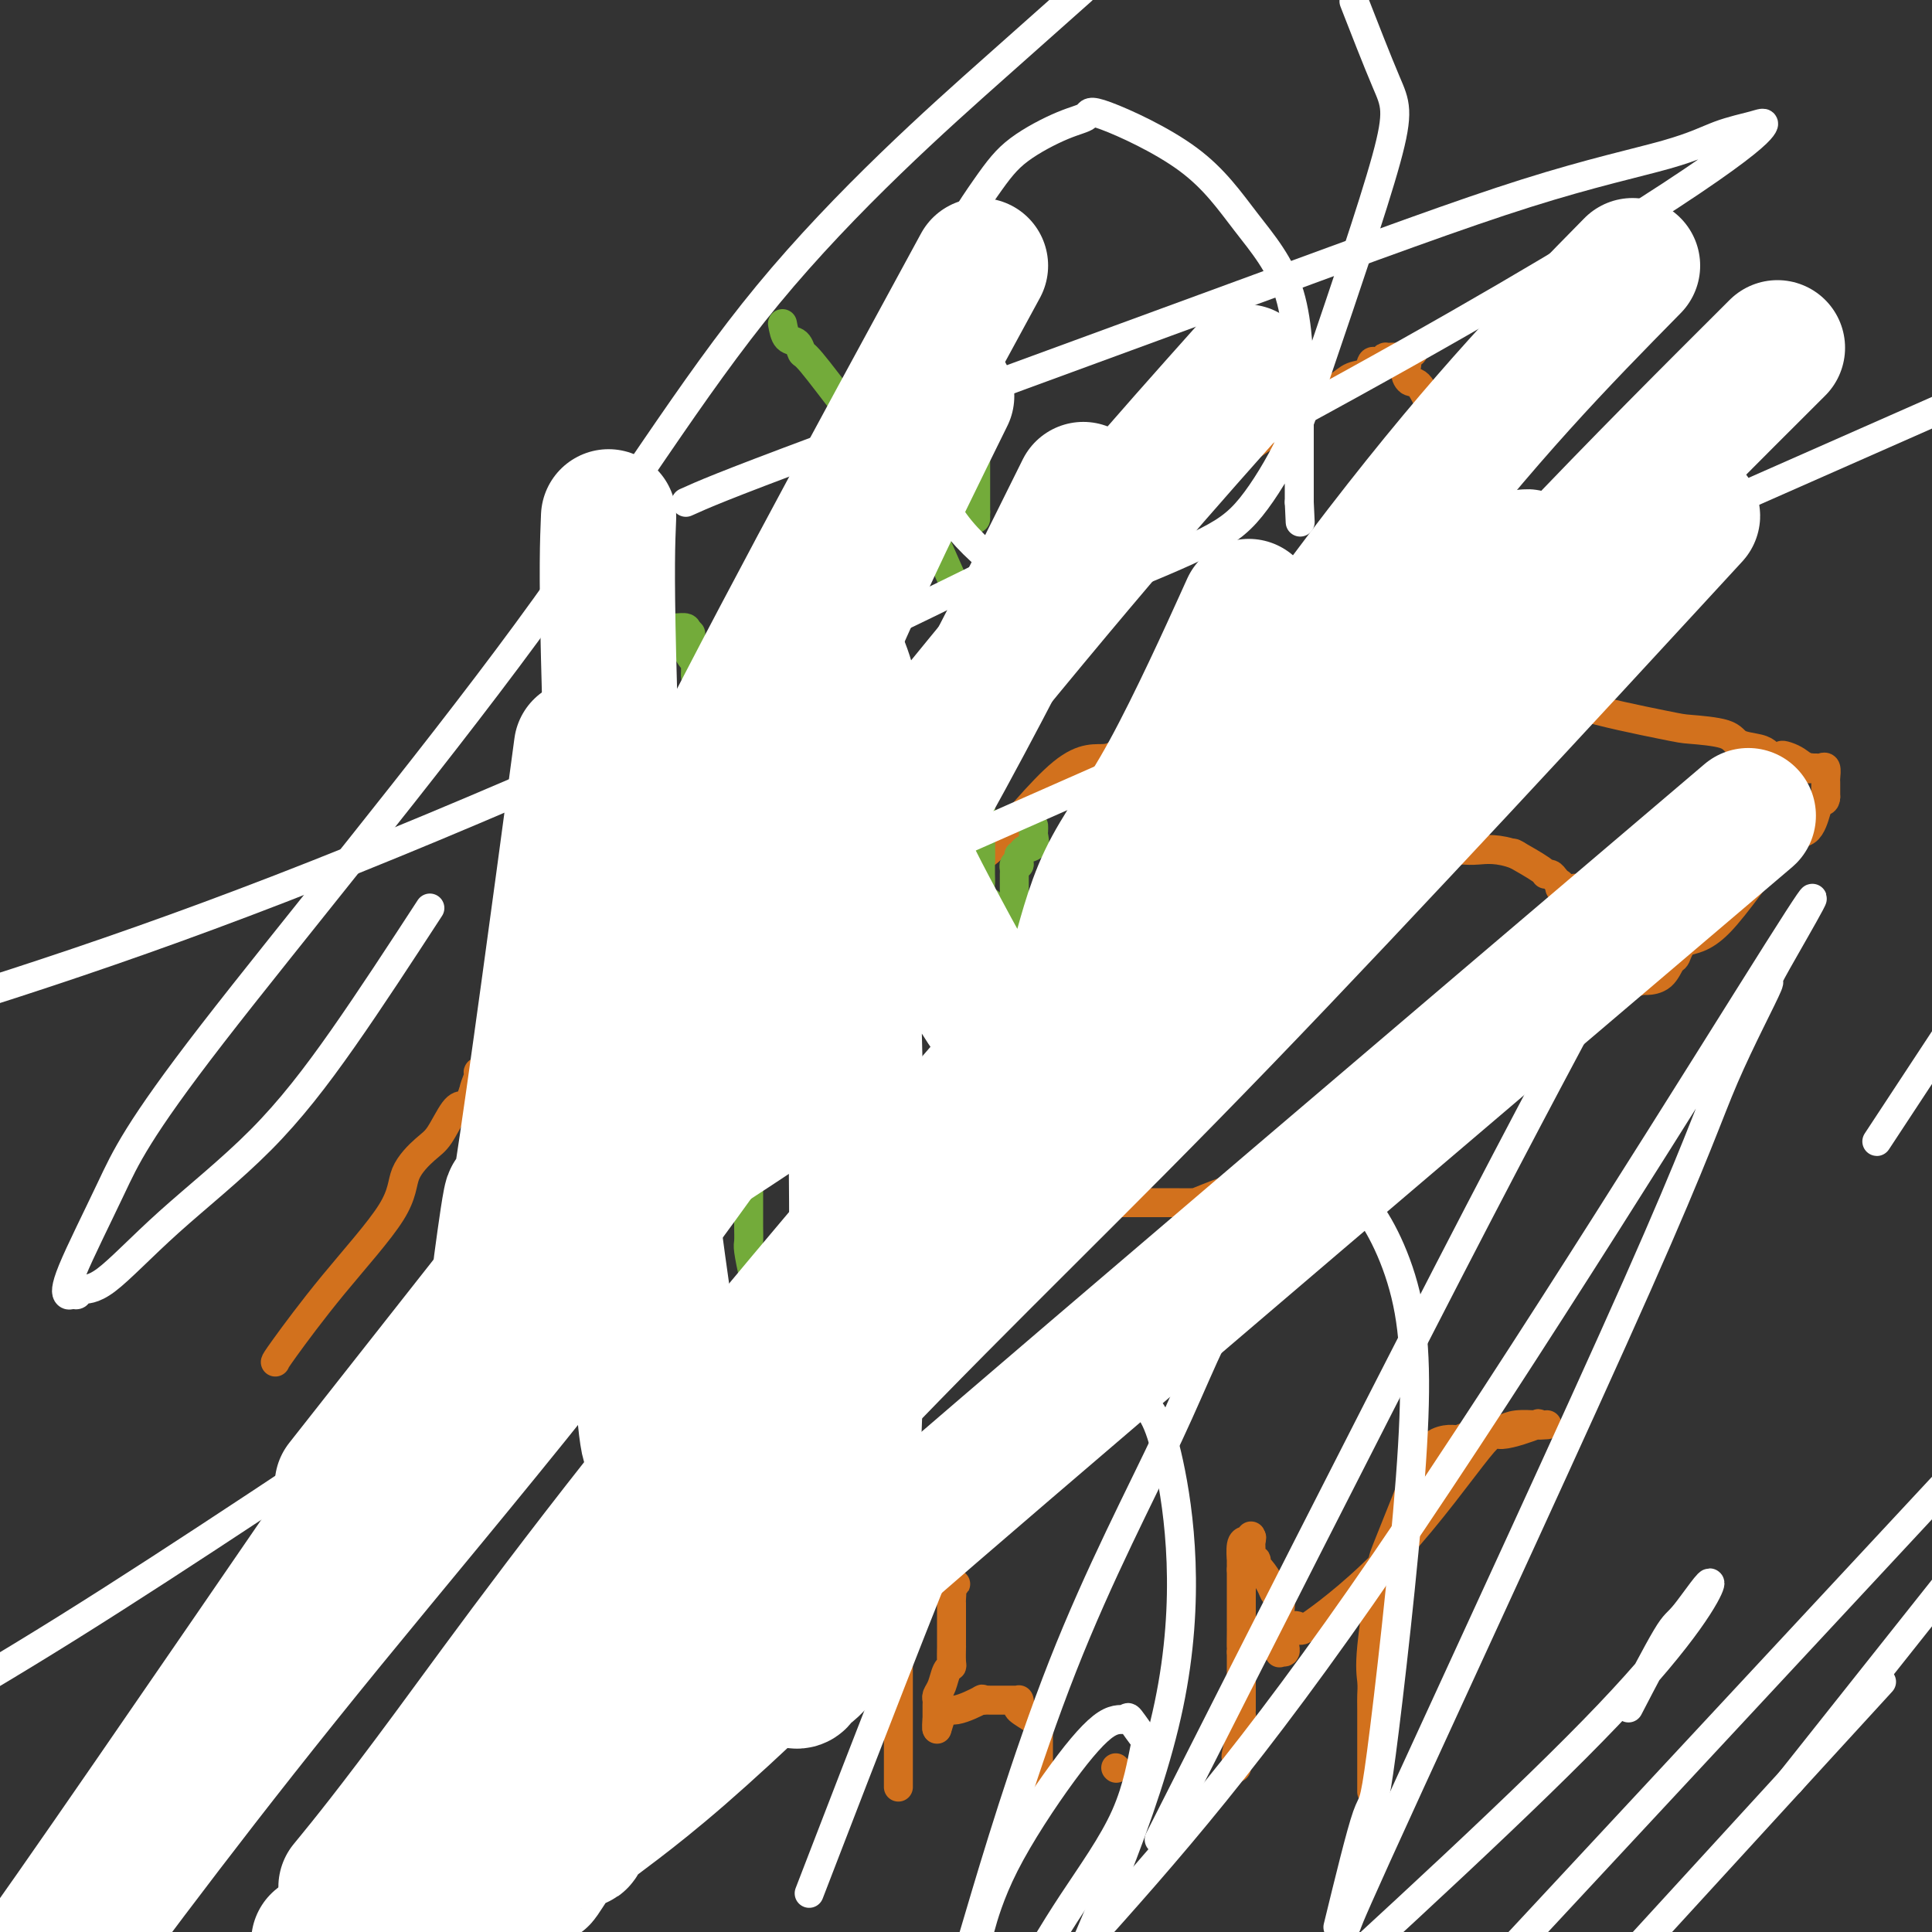
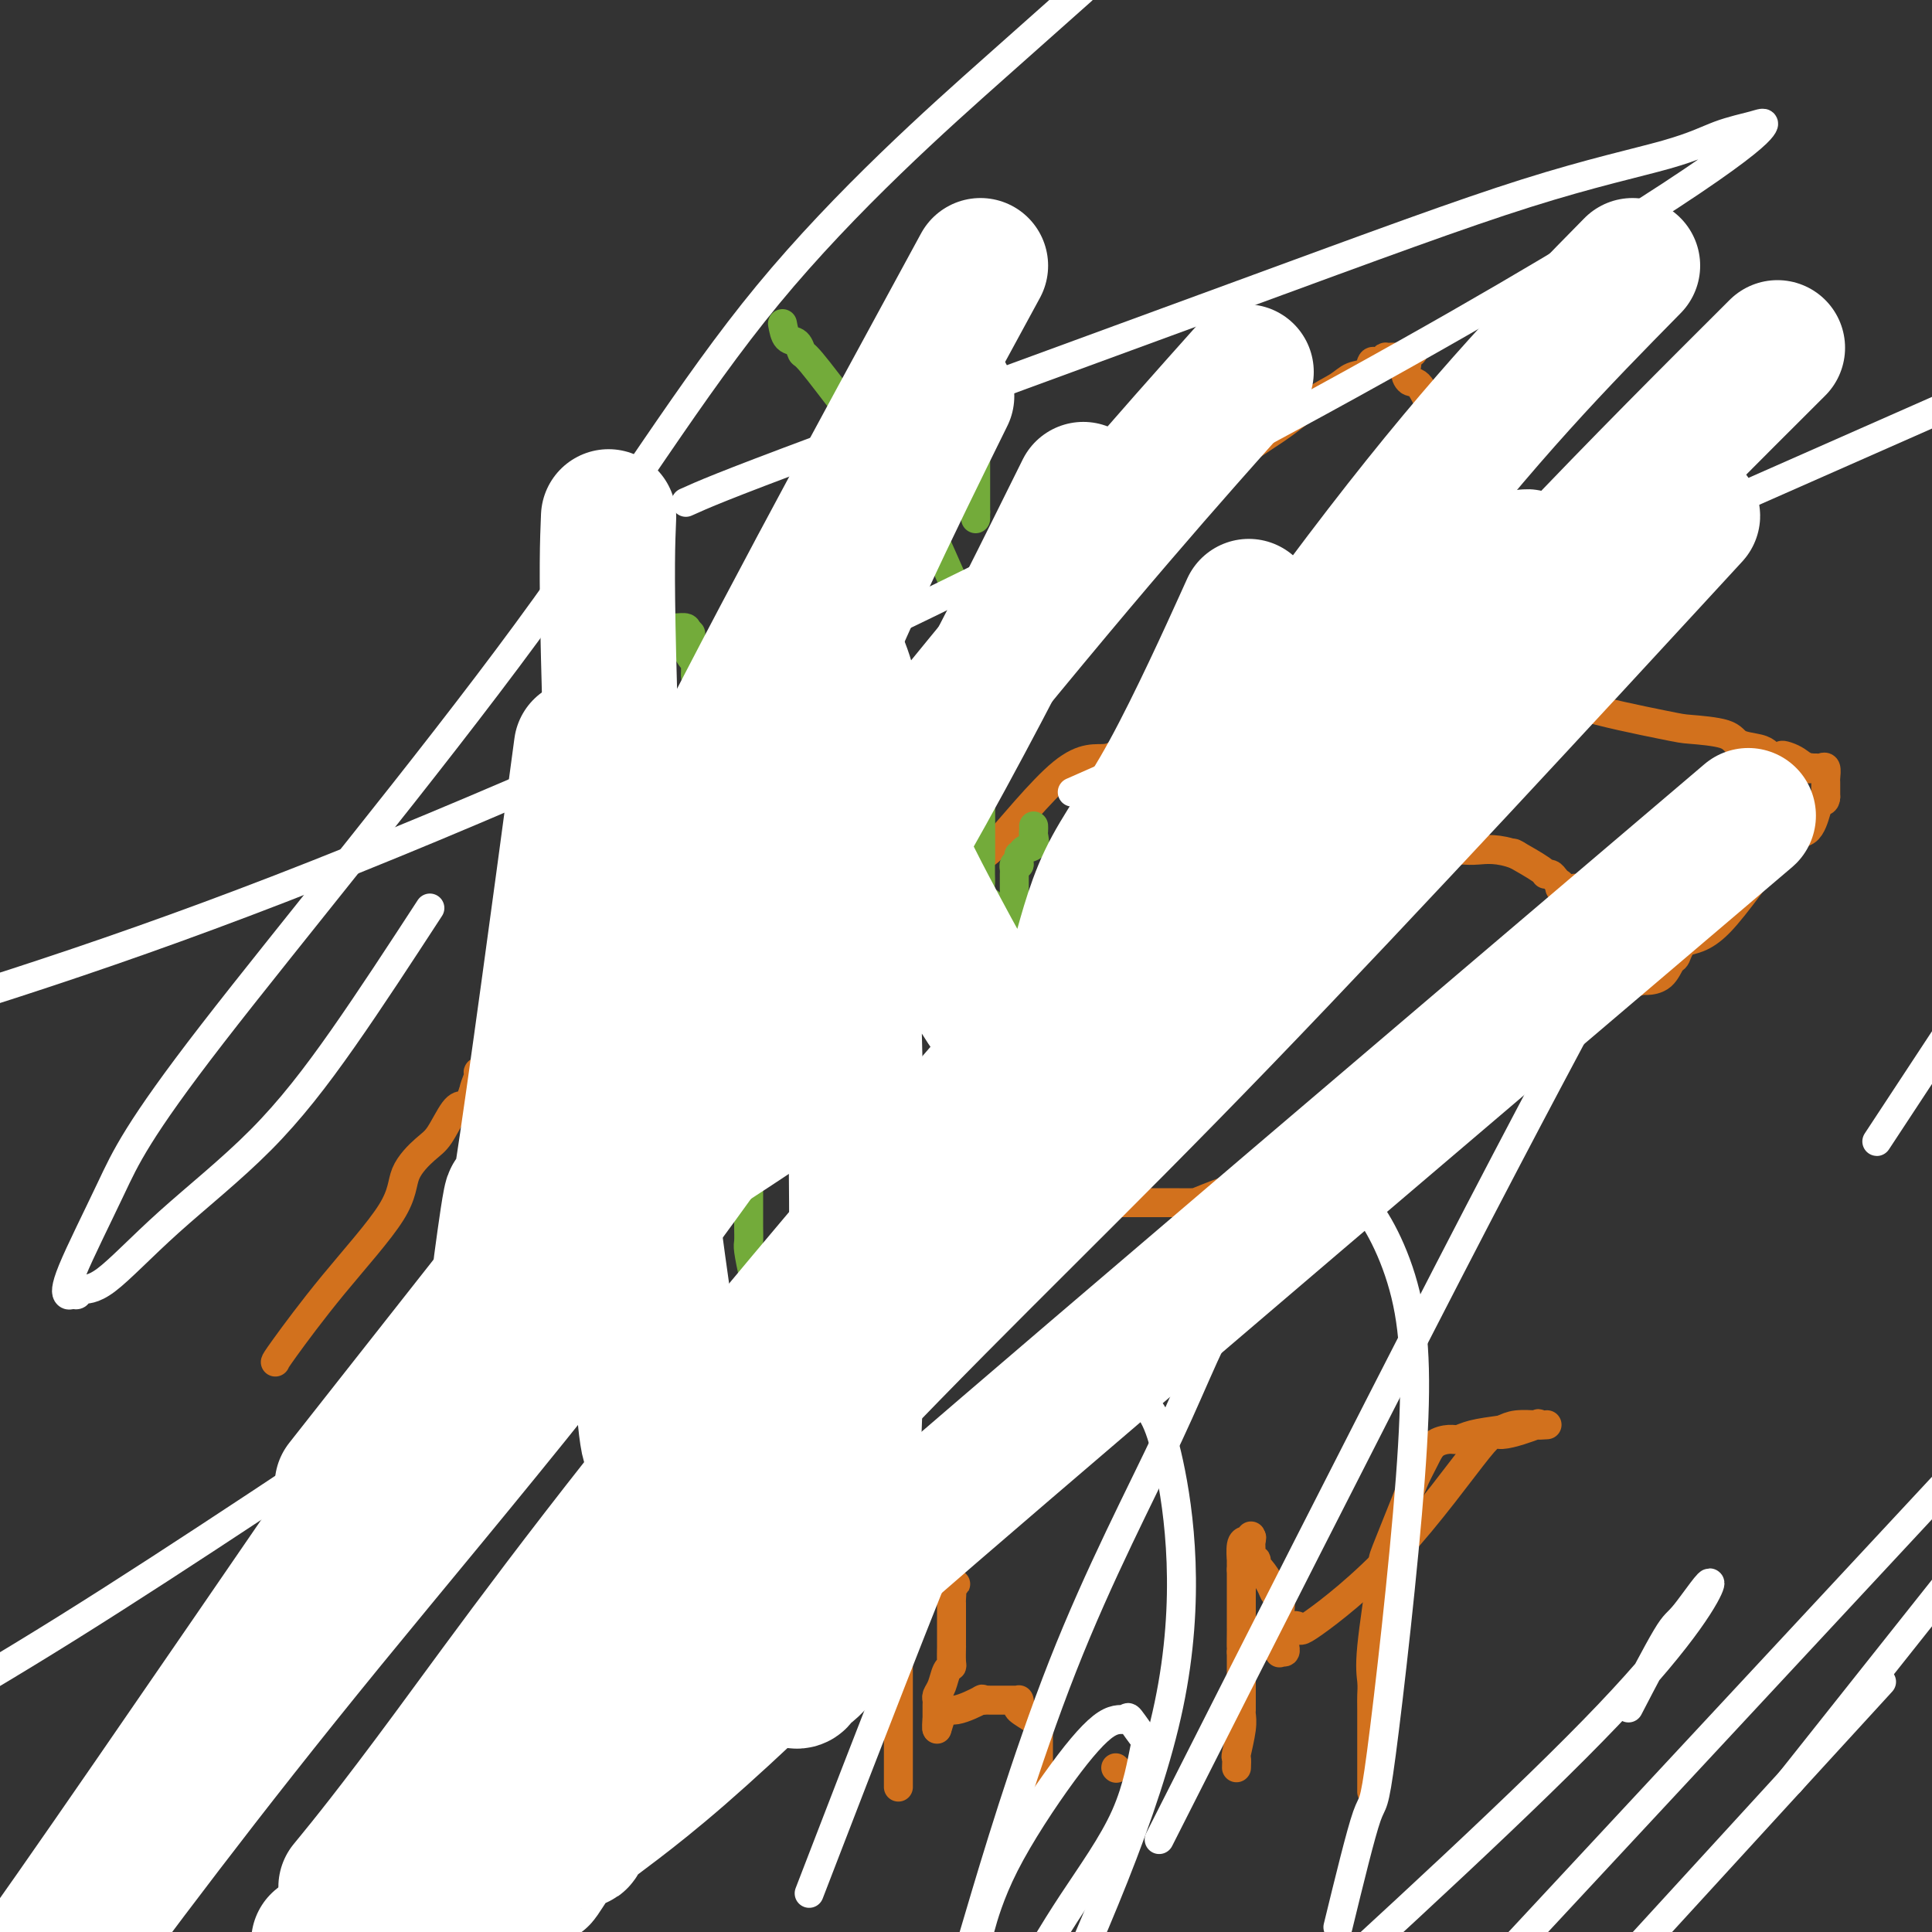
<svg xmlns="http://www.w3.org/2000/svg" viewBox="0 0 400 400" version="1.1">
  <rect x="0" y="0" width="400" height="400" fill="#333333" stroke="none" />
  <g fill="none" stroke="#D2711D" stroke-width="6" stroke-linecap="round" stroke-linejoin="round">
    <path d="M57,282c0.060,-0.196 0.120,-0.391 2,-3c1.880,-2.609 5.581,-7.630 10,-13c4.419,-5.370 9.558,-11.089 12,-15c2.442,-3.911 2.188,-6.015 3,-8c0.812,-1.985 2.690,-3.849 4,-5c1.310,-1.151 2.053,-1.587 3,-3c0.947,-1.413 2.099,-3.804 3,-5c0.901,-1.196 1.551,-1.197 2,-1c0.449,0.197 0.698,0.591 1,0c0.302,-0.591 0.658,-2.169 1,-3c0.342,-0.831 0.671,-0.916 1,-1" />
    <path d="M99,225c6.493,-8.714 1.725,-1.998 0,0c-1.725,1.998 -0.408,-0.721 0,-2c0.408,-1.279 -0.095,-1.119 0,-1c0.095,0.119 0.788,0.196 1,0c0.212,-0.196 -0.055,-0.666 0,-1c0.055,-0.334 0.433,-0.532 1,-1c0.567,-0.468 1.323,-1.208 2,-2c0.677,-0.792 1.276,-1.638 2,-2c0.724,-0.362 1.573,-0.242 3,-1c1.427,-0.758 3.433,-2.394 5,-3c1.567,-0.606 2.694,-0.183 5,-2c2.306,-1.817 5.790,-5.874 8,-8c2.210,-2.126 3.146,-2.320 4,-4c0.854,-1.680 1.627,-4.847 3,-7c1.373,-2.153 3.344,-3.294 4,-4c0.656,-0.706 -0.005,-0.977 2,-3c2.005,-2.023 6.677,-5.799 10,-8c3.323,-2.201 5.299,-2.827 8,-4c2.701,-1.173 6.127,-2.892 8,-4c1.873,-1.108 2.192,-1.606 3,-2c0.808,-0.394 2.106,-0.683 3,-1c0.894,-0.317 1.384,-0.662 2,-1c0.616,-0.338 1.358,-0.668 2,-1c0.642,-0.332 1.183,-0.666 2,-1c0.817,-0.334 1.908,-0.667 3,-1" />
-     <path d="M180,161c4.915,-2.730 1.702,-2.056 1,-2c-0.702,0.056 1.108,-0.507 2,-1c0.892,-0.493 0.867,-0.917 1,-1c0.133,-0.083 0.423,0.174 1,0c0.577,-0.174 1.441,-0.778 2,-1c0.559,-0.222 0.813,-0.063 2,-1c1.187,-0.937 3.309,-2.971 4,-4c0.691,-1.029 -0.047,-1.052 0,-1c0.047,0.052 0.881,0.178 1,0c0.119,-0.178 -0.477,-0.660 0,-1c0.477,-0.340 2.027,-0.537 3,-1c0.973,-0.463 1.367,-1.192 2,-2c0.633,-0.808 1.504,-1.695 2,-2c0.496,-0.305 0.618,-0.028 1,0c0.382,0.028 1.026,-0.194 1,0c-0.026,0.194 -0.720,0.805 0,0c0.720,-0.805 2.856,-3.027 4,-4c1.144,-0.973 1.298,-0.698 2,-1c0.702,-0.302 1.953,-1.180 4,-3c2.047,-1.820 4.892,-4.583 6,-6c1.108,-1.417 0.480,-1.488 1,-2c0.520,-0.512 2.187,-1.466 3,-2c0.813,-0.534 0.773,-0.649 1,-1c0.227,-0.351 0.721,-0.936 1,-1c0.279,-0.064 0.343,0.395 1,-1c0.657,-1.395 1.908,-4.645 4,-7c2.092,-2.355 5.026,-3.816 8,-6c2.974,-2.184 5.987,-5.092 9,-8" />
    <path d="M247,102c8.696,-7.881 13.437,-10.583 17,-13c3.563,-2.417 5.949,-4.550 8,-6c2.051,-1.450 3.768,-2.217 5,-3c1.232,-0.783 1.979,-1.583 3,-2c1.021,-0.417 2.316,-0.450 3,-1c0.684,-0.550 0.758,-1.615 1,-2c0.242,-0.385 0.651,-0.089 1,0c0.349,0.089 0.637,-0.029 1,0c0.363,0.029 0.802,0.207 1,0c0.198,-0.207 0.156,-0.798 0,-1c-0.156,-0.202 -0.427,-0.016 0,0c0.427,0.016 1.550,-0.138 2,0c0.450,0.138 0.225,0.569 0,1" />
    <path d="M289,75c6.660,-4.153 2.311,-1.037 1,0c-1.311,1.037 0.415,-0.005 1,0c0.585,0.005 0.030,1.058 0,2c-0.030,0.942 0.464,1.775 1,2c0.536,0.225 1.112,-0.157 2,1c0.888,1.157 2.087,3.854 3,6c0.913,2.146 1.541,3.741 2,5c0.459,1.259 0.750,2.183 1,3c0.250,0.817 0.459,1.528 1,3c0.541,1.472 1.415,3.704 2,5c0.585,1.296 0.881,1.656 1,2c0.119,0.344 0.059,0.672 0,1" />
    <path d="M304,105c2.321,5.293 0.623,3.525 0,3c-0.623,-0.525 -0.170,0.191 0,1c0.170,0.809 0.057,1.709 0,2c-0.057,0.291 -0.059,-0.029 0,0c0.059,0.029 0.180,0.406 0,1c-0.180,0.594 -0.662,1.406 -1,2c-0.338,0.594 -0.531,0.971 -1,1c-0.469,0.029 -1.215,-0.289 -2,0c-0.785,0.289 -1.611,1.186 -2,2c-0.389,0.814 -0.343,1.546 -1,2c-0.657,0.454 -2.017,0.629 -3,1c-0.983,0.371 -1.588,0.936 -2,1c-0.412,0.064 -0.629,-0.374 -1,0c-0.371,0.374 -0.894,1.560 -1,2c-0.106,0.440 0.205,0.135 -1,1c-1.205,0.865 -3.925,2.900 -6,4c-2.075,1.100 -3.505,1.264 -5,2c-1.495,0.736 -3.056,2.044 -4,3c-0.944,0.956 -1.270,1.559 -6,4c-4.730,2.441 -13.865,6.721 -23,11" />
    <path d="M245,148c-12.268,7.357 -13.937,8.750 -16,9c-2.063,0.250 -4.521,-0.641 -9,3c-4.479,3.641 -10.979,11.815 -14,15c-3.021,3.185 -2.564,1.382 -3,2c-0.436,0.618 -1.767,3.658 -3,6c-1.233,2.342 -2.369,3.988 -3,5c-0.631,1.012 -0.758,1.392 -1,2c-0.242,0.608 -0.597,1.444 -1,2c-0.403,0.556 -0.852,0.830 -1,1c-0.148,0.170 0.004,0.234 0,1c-0.004,0.766 -0.164,2.233 -1,3c-0.836,0.767 -2.348,0.835 -3,2c-0.652,1.165 -0.445,3.426 -1,4c-0.555,0.574 -1.873,-0.539 -3,1c-1.127,1.539 -2.065,5.731 -3,8c-0.935,2.269 -1.868,2.614 -3,3c-1.132,0.386 -2.464,0.811 -4,2c-1.536,1.189 -3.275,3.140 -5,4c-1.725,0.860 -3.434,0.627 -4,1c-0.566,0.373 0.011,1.352 -1,2c-1.011,0.648 -3.611,0.965 -5,1c-1.389,0.035 -1.568,-0.212 -2,0c-0.432,0.212 -1.116,0.881 -3,2c-1.884,1.119 -4.969,2.686 -7,4c-2.031,1.314 -3.009,2.375 -4,3c-0.991,0.625 -1.996,0.812 -3,1" />
    <path d="M142,235c-6.500,3.766 -3.749,3.181 -4,3c-0.251,-0.181 -3.505,0.041 -6,1c-2.495,0.959 -4.231,2.656 -6,4c-1.769,1.344 -3.572,2.334 -5,3c-1.428,0.666 -2.480,1.006 -3,1c-0.520,-0.006 -0.506,-0.359 -1,0c-0.494,0.359 -1.495,1.430 -2,2c-0.505,0.570 -0.513,0.639 -1,1c-0.487,0.361 -1.453,1.013 -2,2c-0.547,0.987 -0.674,2.308 -1,3c-0.326,0.692 -0.850,0.756 -1,1c-0.150,0.244 0.072,0.667 -1,2c-1.072,1.333 -3.440,3.576 -5,5c-1.560,1.424 -2.312,2.031 -3,3c-0.688,0.969 -1.310,2.301 -2,3c-0.690,0.699 -1.447,0.765 -2,1c-0.553,0.235 -0.903,0.640 -1,1c-0.097,0.360 0.060,0.674 0,1c-0.060,0.326 -0.336,0.665 -1,1c-0.664,0.335 -1.717,0.667 -2,1c-0.283,0.333 0.205,0.667 0,1c-0.205,0.333 -1.102,0.667 -2,1" />
    <path d="M91,276c-3.722,4.355 -1.025,1.741 0,1c1.025,-0.741 0.380,0.389 0,1c-0.380,0.611 -0.493,0.702 -1,1c-0.507,0.298 -1.406,0.801 -2,1c-0.594,0.199 -0.881,0.092 -1,0c-0.119,-0.092 -0.071,-0.168 0,0c0.071,0.168 0.163,0.581 0,1c-0.163,0.419 -0.582,0.844 -1,1c-0.418,0.156 -0.834,0.045 -1,0c-0.166,-0.045 -0.083,-0.022 0,0" />
    <path d="M278,133c0.094,-0.013 0.188,-0.025 1,0c0.812,0.025 2.341,0.089 3,0c0.659,-0.089 0.448,-0.331 3,0c2.552,0.331 7.867,1.235 11,2c3.133,0.765 4.083,1.392 5,2c0.917,0.608 1.802,1.196 5,2c3.198,0.804 8.709,1.825 12,3c3.291,1.175 4.360,2.504 9,4c4.640,1.496 12.850,3.160 17,4c4.150,0.840 4.239,0.855 6,1c1.761,0.145 5.193,0.420 7,1c1.807,0.580 1.990,1.465 3,2c1.010,0.535 2.849,0.721 4,1c1.151,0.279 1.615,0.651 2,1c0.385,0.349 0.693,0.674 1,1" />
    <path d="M367,157c11.647,3.436 5.264,1.026 3,0c-2.264,-1.026 -0.407,-0.667 1,0c1.407,0.667 2.366,1.643 3,2c0.634,0.357 0.944,0.094 1,0c0.056,-0.094 -0.143,-0.018 0,0c0.143,0.018 0.627,-0.020 1,0c0.373,0.020 0.636,0.099 1,0c0.364,-0.099 0.830,-0.377 1,0c0.170,0.377 0.046,1.411 0,2c-0.046,0.589 -0.012,0.735 0,1c0.012,0.265 0.003,0.648 0,1c-0.003,0.352 -0.001,0.672 0,1c0.001,0.328 0.000,0.664 0,1" />
    <path d="M378,165c-0.029,1.097 -0.603,0.841 -1,1c-0.397,0.159 -0.617,0.733 -1,2c-0.383,1.267 -0.929,3.226 -2,4c-1.071,0.774 -2.668,0.362 -6,4c-3.332,3.638 -8.400,11.325 -12,15c-3.600,3.675 -5.732,3.339 -7,4c-1.268,0.661 -1.673,2.320 -2,3c-0.327,0.680 -0.575,0.380 -1,1c-0.425,0.620 -1.028,2.161 -2,3c-0.972,0.839 -2.312,0.978 -3,1c-0.688,0.022 -0.724,-0.071 -1,0c-0.276,0.071 -0.793,0.306 -1,0c-0.207,-0.306 -0.103,-1.153 0,-2" />
    <path d="M339,201c-0.953,-0.339 -0.835,-0.688 -1,-1c-0.165,-0.312 -0.612,-0.587 -1,-1c-0.388,-0.413 -0.716,-0.963 -1,-2c-0.284,-1.037 -0.524,-2.562 -1,-3c-0.476,-0.438 -1.189,0.209 -2,0c-0.811,-0.209 -1.719,-1.276 -2,-2c-0.281,-0.724 0.065,-1.107 0,-2c-0.065,-0.893 -0.541,-2.296 -1,-3c-0.459,-0.704 -0.900,-0.710 -1,-1c-0.100,-0.290 0.142,-0.862 0,-1c-0.142,-0.138 -0.669,0.160 -1,0c-0.331,-0.160 -0.467,-0.779 -1,-1c-0.533,-0.221 -1.462,-0.044 -2,0c-0.538,0.044 -0.683,-0.043 -1,0c-0.317,0.043 -0.806,0.218 -1,0c-0.194,-0.218 -0.095,-0.829 0,-1c0.095,-0.171 0.184,0.097 0,0c-0.184,-0.097 -0.642,-0.559 -1,-1c-0.358,-0.441 -0.615,-0.861 -1,-1c-0.385,-0.139 -0.897,0.004 -1,0c-0.103,-0.004 0.203,-0.155 -1,-1c-1.203,-0.845 -3.915,-2.384 -5,-3c-1.085,-0.616 -0.542,-0.308 0,0" />
    <path d="M314,177c-3.832,-1.464 -6.414,-1.124 -8,-1c-1.586,0.124 -2.178,0.032 -3,0c-0.822,-0.032 -1.873,-0.006 -3,0c-1.127,0.006 -2.330,-0.009 -3,0c-0.670,0.009 -0.806,0.042 -1,0c-0.194,-0.042 -0.447,-0.159 -1,0c-0.553,0.159 -1.405,0.596 -3,0c-1.595,-0.596 -3.934,-2.223 -5,-3c-1.066,-0.777 -0.858,-0.703 -3,-2c-2.142,-1.297 -6.632,-3.963 -9,-6c-2.368,-2.037 -2.613,-3.444 -4,-5c-1.387,-1.556 -3.917,-3.262 -5,-4c-1.083,-0.738 -0.720,-0.509 -1,-1c-0.280,-0.491 -1.202,-1.701 -2,-2c-0.798,-0.299 -1.472,0.311 -2,0c-0.528,-0.311 -0.911,-1.545 -1,-2c-0.089,-0.455 0.118,-0.130 0,0c-0.118,0.130 -0.559,0.065 -1,0" />
    <path d="M259,151c-5.283,-3.803 -1.990,-0.809 -1,0c0.990,0.809 -0.322,-0.567 -1,-1c-0.678,-0.433 -0.721,0.076 -1,0c-0.279,-0.076 -0.794,-0.736 -1,-1c-0.206,-0.264 -0.103,-0.132 0,0" />
  </g>
  <g fill="none" stroke="#73AB3A" stroke-width="6" stroke-linecap="round" stroke-linejoin="round">
    <path d="M131,184c0.122,-0.862 0.244,-1.723 0,-3c-0.244,-1.277 -0.854,-2.968 -1,-4c-0.146,-1.032 0.171,-1.404 0,-2c-0.171,-0.596 -0.829,-1.418 -1,-2c-0.171,-0.582 0.146,-0.926 0,-1c-0.146,-0.074 -0.756,0.122 -1,0c-0.244,-0.122 -0.122,-0.561 0,-1" />
    <path d="M128,171c-0.628,-2.361 -0.698,-1.764 -1,-2c-0.302,-0.236 -0.837,-1.307 -1,-2c-0.163,-0.693 0.045,-1.009 0,-1c-0.045,0.009 -0.342,0.343 -1,0c-0.658,-0.343 -1.678,-1.363 -2,-2c-0.322,-0.637 0.054,-0.890 0,-1c-0.054,-0.110 -0.536,-0.078 -1,0c-0.464,0.078 -0.909,0.200 -1,0c-0.091,-0.200 0.172,-0.722 0,-1c-0.172,-0.278 -0.778,-0.313 -1,-1c-0.222,-0.687 -0.059,-2.027 0,-3c0.059,-0.973 0.016,-1.579 0,-2c-0.016,-0.421 -0.004,-0.658 0,-1c0.004,-0.342 0.001,-0.788 0,-1c-0.001,-0.212 -0.000,-0.190 0,-1c0.000,-0.810 0.000,-2.454 0,-3c-0.000,-0.546 -0.000,0.005 0,0c0.000,-0.005 0.000,-0.564 0,-1c-0.000,-0.436 -0.000,-0.747 0,-1c0.000,-0.253 0.000,-0.449 0,-1c-0.000,-0.551 -0.000,-1.458 0,-2c0.000,-0.542 0.000,-0.719 0,-1c-0.000,-0.281 -0.000,-0.666 0,-1c0.000,-0.334 0.000,-0.615 0,-1c-0.000,-0.385 -0.000,-0.873 0,-1c0.000,-0.127 0.000,0.107 0,0c-0.000,-0.107 -0.000,-0.553 0,-1" />
    <path d="M120,140c-0.155,-3.586 -0.042,-1.552 0,-1c0.042,0.552 0.011,-0.377 0,-1c-0.011,-0.623 -0.004,-0.941 0,-1c0.004,-0.059 0.005,0.142 0,0c-0.005,-0.142 -0.016,-0.626 0,-1c0.016,-0.374 0.060,-0.636 0,-1c-0.060,-0.364 -0.222,-0.830 0,-1c0.222,-0.170 0.828,-0.046 1,0c0.172,0.046 -0.091,0.012 0,0c0.091,-0.012 0.535,-0.002 1,0c0.465,0.002 0.952,-0.003 1,0c0.048,0.003 -0.342,0.016 0,0c0.342,-0.016 1.418,-0.059 2,0c0.582,0.059 0.672,0.222 1,0c0.328,-0.222 0.896,-0.829 1,-1c0.104,-0.171 -0.256,0.094 0,0c0.256,-0.094 1.128,-0.547 2,-1" />
    <path d="M129,132c1.871,-0.552 2.049,-0.933 2,-1c-0.049,-0.067 -0.326,0.178 0,0c0.326,-0.178 1.254,-0.780 2,-1c0.746,-0.220 1.310,-0.059 2,0c0.690,0.059 1.507,0.016 2,0c0.493,-0.016 0.661,-0.005 1,0c0.339,0.005 0.848,0.004 1,0c0.152,-0.004 -0.052,-0.011 0,0c0.052,0.011 0.360,0.042 1,0c0.640,-0.042 1.611,-0.155 2,0c0.389,0.155 0.194,0.577 0,1" />
    <path d="M142,131c2.008,0.020 0.528,0.570 0,1c-0.528,0.430 -0.103,0.740 0,1c0.103,0.260 -0.116,0.469 0,1c0.116,0.531 0.567,1.384 1,2c0.433,0.616 0.849,0.994 1,1c0.151,0.006 0.036,-0.360 0,0c-0.036,0.360 0.008,1.447 0,2c-0.008,0.553 -0.066,0.572 0,1c0.066,0.428 0.256,1.267 0,2c-0.256,0.733 -0.958,1.362 -1,2c-0.042,0.638 0.577,1.287 0,2c-0.577,0.713 -2.351,1.490 -3,2c-0.649,0.510 -0.174,0.752 0,1c0.174,0.248 0.047,0.500 0,1c-0.047,0.500 -0.012,1.247 0,2c0.012,0.753 0.003,1.511 0,2c-0.003,0.489 -0.001,0.709 0,1c0.001,0.291 0.000,0.653 0,1c-0.000,0.347 -0.000,0.681 0,1c0.000,0.319 0.000,0.624 0,1c-0.000,0.376 -0.000,0.822 0,1c0.000,0.178 0.000,0.089 0,0" />
    <path d="M140,159c-0.618,3.119 -0.162,1.416 0,1c0.162,-0.416 0.031,0.456 0,1c-0.031,0.544 0.038,0.759 0,1c-0.038,0.241 -0.182,0.508 0,1c0.182,0.492 0.690,1.210 1,2c0.310,0.790 0.423,1.651 1,3c0.577,1.349 1.620,3.187 2,4c0.380,0.813 0.099,0.603 0,1c-0.099,0.397 -0.016,1.402 0,2c0.016,0.598 -0.033,0.790 0,1c0.033,0.210 0.150,0.437 0,1c-0.150,0.563 -0.565,1.460 -1,2c-0.435,0.540 -0.890,0.722 -1,1c-0.110,0.278 0.124,0.652 0,1c-0.124,0.348 -0.607,0.671 -1,1c-0.393,0.329 -0.697,0.665 -1,1" />
    <path d="M140,183c-0.500,1.702 0.250,0.458 0,0c-0.250,-0.458 -1.500,-0.131 -2,0c-0.500,0.131 -0.250,0.065 0,0" />
    <path d="M203,141c0.583,-1.417 1.167,-2.833 -1,-9c-2.167,-6.167 -7.083,-17.083 -12,-28" />
    <path d="M190,104c-3.103,-7.442 -4.362,-7.547 -6,-9c-1.638,-1.453 -3.656,-4.253 -5,-6c-1.344,-1.747 -2.013,-2.442 -4,-5c-1.987,-2.558 -5.292,-6.981 -7,-9c-1.708,-2.019 -1.819,-1.634 -2,-2c-0.181,-0.366 -0.433,-1.483 -1,-2c-0.567,-0.517 -1.448,-0.433 -2,-1c-0.552,-0.567 -0.776,-1.783 -1,-3" />
    <path d="M191,71c-0.211,-0.063 -0.422,-0.125 0,0c0.422,0.125 1.476,0.438 2,1c0.524,0.562 0.518,1.375 1,2c0.482,0.625 1.452,1.064 2,1c0.548,-0.064 0.673,-0.631 1,0c0.327,0.631 0.856,2.459 1,3c0.144,0.541 -0.098,-0.206 0,0c0.098,0.206 0.534,1.365 1,2c0.466,0.635 0.962,0.745 1,1c0.038,0.255 -0.382,0.656 0,1c0.382,0.344 1.566,0.630 2,1c0.434,0.370 0.116,0.824 0,1c-0.116,0.176 -0.031,0.074 0,0c0.031,-0.074 0.008,-0.121 0,0c-0.008,0.121 -0.002,0.410 0,1c0.002,0.590 0.001,1.482 0,2c-0.001,0.518 -0.000,0.664 0,1c0.000,0.336 0.000,0.864 0,1c-0.000,0.136 -0.000,-0.118 0,0c0.000,0.118 0.000,0.610 0,1c-0.000,0.390 -0.000,0.679 0,1c0.000,0.321 0.000,0.674 0,1c-0.000,0.326 -0.000,0.626 0,1c0.000,0.374 0.000,0.821 0,1c-0.000,0.179 -0.000,0.089 0,0" />
    <path d="M202,94c0.000,1.872 0.000,1.051 0,1c-0.000,-0.051 0.000,0.669 0,1c0.000,0.331 0.000,0.273 0,1c-0.000,0.727 0.000,2.240 0,3c-0.000,0.760 -0.000,0.767 0,1c0.000,0.233 0.000,0.691 0,1c0.000,0.309 0.000,0.468 0,1c0.000,0.532 0.000,1.438 0,2c0.000,0.562 0.000,0.781 0,1" />
    <path d="M202,106c0.000,2.089 0.000,1.311 0,1c-0.000,-0.311 0.000,-0.156 0,0" />
    <path d="M139,235c0.197,0.114 0.393,0.229 0,1c-0.393,0.771 -1.377,2.199 -2,3c-0.623,0.801 -0.885,0.975 -1,1c-0.115,0.025 -0.083,-0.098 0,0c0.083,0.098 0.218,0.418 0,1c-0.218,0.582 -0.790,1.426 -1,2c-0.210,0.574 -0.060,0.878 0,1c0.060,0.122 0.030,0.061 0,0" />
    <path d="M135,244c-0.619,1.570 -0.166,0.996 0,1c0.166,0.004 0.044,0.586 0,1c-0.044,0.414 -0.012,0.661 0,1c0.012,0.339 0.003,0.769 0,1c-0.003,0.231 -0.001,0.264 0,1c0.001,0.736 0.001,2.174 0,3c-0.001,0.826 -0.001,1.039 0,1c0.001,-0.039 0.004,-0.332 0,0c-0.004,0.332 -0.016,1.287 0,2c0.016,0.713 0.060,1.182 0,2c-0.060,0.818 -0.222,1.983 0,3c0.222,1.017 0.830,1.885 1,2c0.170,0.115 -0.098,-0.522 0,0c0.098,0.522 0.562,2.202 1,3c0.438,0.798 0.849,0.715 1,1c0.151,0.285 0.041,0.937 0,2c-0.041,1.063 -0.012,2.537 0,3c0.012,0.463 0.007,-0.083 0,0c-0.007,0.083 -0.017,0.796 0,1c0.017,0.204 0.060,-0.100 0,0c-0.060,0.100 -0.222,0.604 0,1c0.222,0.396 0.829,0.684 1,1c0.171,0.316 -0.094,0.662 0,1c0.094,0.338 0.547,0.669 1,1" />
    <path d="M140,276c0.665,4.885 -0.171,1.098 0,0c0.171,-1.098 1.351,0.494 2,1c0.649,0.506 0.768,-0.075 1,0c0.232,0.075 0.578,0.805 1,1c0.422,0.195 0.921,-0.144 1,0c0.079,0.144 -0.263,0.771 0,1c0.263,0.229 1.129,0.061 2,0c0.871,-0.061 1.746,-0.016 2,0c0.254,0.016 -0.115,0.004 0,0c0.115,-0.004 0.713,-0.001 1,0c0.287,0.001 0.263,0.000 1,0c0.737,-0.000 2.235,-0.000 3,0c0.765,0.000 0.796,0.000 1,0c0.204,-0.000 0.579,-0.000 1,0c0.421,0.000 0.886,0.000 1,0c0.114,-0.000 -0.123,-0.000 0,0c0.123,0.000 0.607,0.000 1,0c0.393,-0.000 0.697,-0.000 1,0" />
    <path d="M159,279c2.987,0.528 0.954,0.348 0,-1c-0.954,-1.348 -0.830,-3.865 -1,-6c-0.170,-2.135 -0.634,-3.887 -1,-5c-0.366,-1.113 -0.634,-1.587 -1,-3c-0.366,-1.413 -0.830,-3.766 -1,-5c-0.170,-1.234 -0.046,-1.350 0,-2c0.046,-0.650 0.012,-1.835 0,-3c-0.012,-1.165 -0.003,-2.312 0,-3c0.003,-0.688 0.001,-0.918 0,-2c-0.001,-1.082 -0.000,-3.014 0,-4c0.000,-0.986 0.000,-1.024 0,-1c-0.000,0.024 -0.000,0.109 0,0c0.000,-0.109 0.000,-0.414 0,-1c-0.000,-0.586 -0.000,-1.453 0,-2c0.000,-0.547 0.000,-0.773 0,-1" />
    <path d="M155,240c-0.632,-5.973 -0.211,-1.404 0,0c0.211,1.404 0.211,-0.356 0,-1c-0.211,-0.644 -0.634,-0.173 -1,0c-0.366,0.173 -0.677,0.046 -1,0c-0.323,-0.046 -0.660,-0.012 -1,0c-0.340,0.012 -0.682,0.003 -1,0c-0.318,-0.003 -0.610,-0.001 -1,0c-0.390,0.001 -0.878,0.000 -1,0c-0.122,-0.000 0.121,-0.000 0,0c-0.121,0.000 -0.607,0.000 -1,0c-0.393,-0.000 -0.693,-0.000 -1,0c-0.307,0.000 -0.621,0.000 -1,0c-0.379,-0.000 -0.823,-0.000 -1,0c-0.177,0.000 -0.089,0.000 0,0" />
    <path d="M203,178c0.000,-2.248 0.000,-4.495 0,-6c0.000,-1.505 0.000,-2.267 0,-4c0.000,-1.733 0.000,-4.437 0,-6c0.000,-1.563 -0.000,-1.986 0,-2c0.000,-0.014 0.000,0.381 0,1c-0.000,0.619 -0.000,1.463 0,2c0.000,0.537 0.000,0.769 0,1" />
    <path d="M203,164c-0.000,-2.104 -0.000,-0.365 0,1c0.000,1.365 0.000,2.355 0,3c-0.000,0.645 -0.000,0.945 0,1c0.000,0.055 0.000,-0.135 0,0c-0.000,0.135 -0.000,0.595 0,1c0.000,0.405 0.000,0.756 0,1c-0.000,0.244 -0.000,0.383 0,1c0.000,0.617 0.000,1.714 0,2c-0.000,0.286 -0.000,-0.237 0,0c0.000,0.237 0.000,1.234 0,2c-0.000,0.766 -0.001,1.302 0,2c0.001,0.698 0.004,1.558 0,2c-0.004,0.442 -0.013,0.465 0,1c0.013,0.535 0.049,1.582 0,2c-0.049,0.418 -0.182,0.206 0,1c0.182,0.794 0.680,2.594 1,3c0.320,0.406 0.462,-0.582 1,0c0.538,0.582 1.473,2.735 2,4c0.527,1.265 0.647,1.643 1,2c0.353,0.357 0.940,0.694 1,1c0.060,0.306 -0.405,0.582 0,1c0.405,0.418 1.681,0.977 2,2c0.319,1.023 -0.318,2.511 0,3c0.318,0.489 1.591,-0.019 2,0c0.409,0.019 -0.046,0.565 0,1c0.046,0.435 0.593,0.757 1,1c0.407,0.243 0.672,0.405 1,1c0.328,0.595 0.717,1.623 1,2c0.283,0.377 0.461,0.101 1,0c0.539,-0.101 1.440,-0.029 2,0c0.560,0.029 0.780,0.014 1,0" />
    <path d="M220,205c1.346,0.713 0.211,-0.005 0,0c-0.211,0.005 0.503,0.734 1,1c0.497,0.266 0.777,0.070 1,0c0.223,-0.070 0.390,-0.015 1,0c0.610,0.015 1.663,-0.010 2,0c0.337,0.010 -0.044,0.054 0,0c0.044,-0.054 0.512,-0.207 1,0c0.488,0.207 0.997,0.773 1,1c0.003,0.227 -0.498,0.113 -1,0" />
    <path d="M226,207c0.528,0.297 -1.153,0.039 -2,0c-0.847,-0.039 -0.860,0.140 -1,0c-0.140,-0.140 -0.406,-0.601 -1,-1c-0.594,-0.399 -1.517,-0.738 -2,-1c-0.483,-0.262 -0.525,-0.449 -1,-1c-0.475,-0.551 -1.383,-1.467 -2,-2c-0.617,-0.533 -0.942,-0.684 -1,-1c-0.058,-0.316 0.153,-0.796 0,-1c-0.153,-0.204 -0.668,-0.133 -1,0c-0.332,0.133 -0.480,0.326 -1,0c-0.520,-0.326 -1.411,-1.173 -2,-2c-0.589,-0.827 -0.876,-1.636 -1,-2c-0.124,-0.364 -0.086,-0.283 0,-1c0.086,-0.717 0.219,-2.234 0,-3c-0.219,-0.766 -0.791,-0.783 -1,-1c-0.209,-0.217 -0.056,-0.636 0,-1c0.056,-0.364 0.015,-0.675 0,-1c-0.015,-0.325 -0.004,-0.664 0,-1c0.004,-0.336 0.001,-0.668 0,-1c-0.001,-0.332 -0.000,-0.662 0,-1c0.000,-0.338 0.000,-0.682 0,-1c-0.000,-0.318 -0.000,-0.610 0,-1c0.000,-0.390 0.000,-0.878 0,-1c-0.000,-0.122 -0.001,0.121 0,0c0.001,-0.121 0.003,-0.607 0,-1c-0.003,-0.393 -0.011,-0.693 0,-1c0.011,-0.307 0.041,-0.621 0,-1c-0.041,-0.379 -0.155,-0.823 0,-1c0.155,-0.177 0.577,-0.089 1,0" />
    <path d="M211,179c-0.147,-3.196 -0.015,-1.686 0,-1c0.015,0.686 -0.087,0.549 0,0c0.087,-0.549 0.363,-1.510 1,-2c0.637,-0.490 1.635,-0.510 2,-1c0.365,-0.490 0.098,-1.451 0,-2c-0.098,-0.549 -0.026,-0.686 0,-1c0.026,-0.314 0.008,-0.804 0,-1c-0.008,-0.196 -0.004,-0.098 0,0" />
  </g>
  <g fill="none" stroke="#D2711D" stroke-width="6" stroke-linecap="round" stroke-linejoin="round">
    <path d="M186,370c0.000,-0.965 0.000,-1.930 0,-2c0.000,-0.070 0.000,0.754 0,-1c0.000,-1.754 0.000,-6.085 0,-8c0.000,-1.915 0.000,-1.415 0,-2c0.000,-0.585 0.000,-2.257 0,-3c0.000,-0.743 0.000,-0.557 0,-1c0.000,-0.443 0.000,-1.513 0,-2c0.000,-0.487 0.000,-0.390 0,-1c0.000,-0.610 0.000,-1.926 0,-3c0.000,-1.074 0.000,-1.906 0,-2c0.000,-0.094 0.000,0.549 0,0c0.000,-0.549 0.000,-2.292 0,-3c0.000,-0.708 0.000,-0.383 0,-1c-0.000,-0.617 -0.000,-2.176 0,-3c0.000,-0.824 0.000,-0.912 0,-1" />
    <path d="M186,337c0.000,-5.269 0.000,-1.941 0,-1c-0.000,0.941 -0.000,-0.503 0,-1c0.000,-0.497 0.000,-0.045 0,0c-0.000,0.045 -0.000,-0.317 0,-1c0.000,-0.683 0.000,-1.688 0,-2c-0.000,-0.312 -0.001,0.070 0,0c0.001,-0.070 0.003,-0.592 0,-1c-0.003,-0.408 -0.012,-0.702 0,-1c0.012,-0.298 0.044,-0.602 0,-1c-0.044,-0.398 -0.163,-0.891 0,-1c0.163,-0.109 0.607,0.167 1,0c0.393,-0.167 0.736,-0.777 1,-1c0.264,-0.223 0.448,-0.060 1,0c0.552,0.060 1.472,0.016 2,0c0.528,-0.016 0.663,-0.004 1,0c0.337,0.004 0.877,0.001 1,0c0.123,-0.001 -0.170,-0.001 0,0c0.170,0.001 0.802,0.003 1,0c0.198,-0.003 -0.040,-0.011 0,0c0.040,0.011 0.357,0.041 1,0c0.643,-0.041 1.612,-0.155 2,0c0.388,0.155 0.194,0.577 0,1" />
    <path d="M197,328c1.702,-0.032 0.456,-0.111 0,0c-0.456,0.111 -0.122,0.411 0,1c0.122,0.589 0.033,1.468 0,2c-0.033,0.532 -0.009,0.718 0,1c0.009,0.282 0.002,0.659 0,1c-0.002,0.341 -0.001,0.646 0,1c0.001,0.354 0.000,0.758 0,1c-0.000,0.242 -0.000,0.324 0,1c0.000,0.676 0.001,1.946 0,3c-0.001,1.054 -0.003,1.891 0,2c0.003,0.109 0.012,-0.511 0,0c-0.012,0.511 -0.046,2.154 0,3c0.046,0.846 0.170,0.895 0,1c-0.170,0.105 -0.634,0.266 -1,1c-0.366,0.734 -0.634,2.043 -1,3c-0.366,0.957 -0.830,1.563 -1,2c-0.170,0.437 -0.046,0.705 0,1c0.046,0.295 0.012,0.617 0,1c-0.012,0.383 -0.003,0.827 0,1c0.003,0.173 0.001,0.076 0,0c-0.001,-0.076 -0.000,-0.131 0,0c0.000,0.131 0.000,0.447 0,1c-0.000,0.553 -0.000,1.341 0,2c0.000,0.659 0.000,1.188 0,1c-0.000,-0.188 -0.000,-1.094 0,-2" />
    <path d="M194,356c-0.337,4.133 0.319,0.466 1,-1c0.681,-1.466 1.387,-0.733 3,-1c1.613,-0.267 4.134,-1.536 5,-2c0.866,-0.464 0.077,-0.124 0,0c-0.077,0.124 0.557,0.033 1,0c0.443,-0.033 0.696,-0.009 1,0c0.304,0.009 0.659,0.002 1,0c0.341,-0.002 0.670,-0.001 1,0c0.330,0.001 0.663,0.000 1,0c0.337,-0.000 0.679,-0.001 1,0c0.321,0.001 0.623,0.004 1,0c0.377,-0.004 0.830,-0.013 1,0c0.170,0.013 0.056,0.049 0,0c-0.056,-0.049 -0.053,-0.182 0,0c0.053,0.182 0.158,0.678 0,1c-0.158,0.322 -0.578,0.469 0,1c0.578,0.531 2.155,1.446 3,2c0.845,0.554 0.958,0.746 1,1c0.042,0.254 0.011,0.568 0,1c-0.011,0.432 -0.003,0.980 0,2c0.003,1.020 0.001,2.510 0,3c-0.001,0.490 -0.000,-0.022 0,0c0.000,0.022 0.000,0.578 0,1c-0.000,0.422 -0.000,0.711 0,1" />
    <path d="M215,365c0.152,1.466 0.033,0.630 0,1c-0.033,0.370 0.019,1.944 0,3c-0.019,1.056 -0.110,1.592 0,2c0.110,0.408 0.422,0.687 0,1c-0.422,0.313 -1.577,0.658 -2,1c-0.423,0.342 -0.113,0.679 0,1c0.113,0.321 0.031,0.625 0,1c-0.031,0.375 -0.009,0.821 0,1c0.009,0.179 0.004,0.089 0,0" />
    <path d="M231,366c0.000,0.000 0.100,0.100 0.1,0.1" />
    <path d="M256,366c0.030,-0.861 0.061,-1.721 0,-2c-0.061,-0.279 -0.212,0.025 0,-1c0.212,-1.025 0.789,-3.377 1,-5c0.211,-1.623 0.057,-2.515 0,-3c-0.057,-0.485 -0.015,-0.563 0,-1c0.015,-0.437 0.004,-1.233 0,-2c-0.004,-0.767 -0.001,-1.505 0,-2c0.001,-0.495 0.000,-0.749 0,-1c-0.000,-0.251 -0.000,-0.501 0,-1c0.000,-0.499 0.000,-1.247 0,-2c-0.000,-0.753 -0.000,-1.510 0,-2c0.000,-0.490 0.000,-0.711 0,-1c-0.000,-0.289 -0.000,-0.644 0,-1" />
    <path d="M257,342c0.155,-3.770 0.041,-1.197 0,-1c-0.041,0.197 -0.011,-1.984 0,-3c0.011,-1.016 0.003,-0.867 0,-1c-0.003,-0.133 -0.001,-0.547 0,-1c0.001,-0.453 0.000,-0.944 0,-1c-0.000,-0.056 -0.000,0.322 0,0c0.000,-0.322 0.000,-1.343 0,-2c-0.000,-0.657 -0.000,-0.949 0,-1c0.000,-0.051 0.000,0.140 0,0c-0.000,-0.140 -0.000,-0.610 0,-1c0.000,-0.390 0.000,-0.701 0,-1c-0.000,-0.299 -0.000,-0.587 0,-1c0.000,-0.413 0.000,-0.950 0,-1c-0.000,-0.050 -0.000,0.389 0,0c0.000,-0.389 0.000,-1.605 0,-2c-0.000,-0.395 -0.000,0.030 0,0c0.000,-0.030 0.000,-0.515 0,-1" />
    <path d="M257,325c0.001,-2.784 0.003,-1.244 0,-1c-0.003,0.244 -0.011,-0.809 0,-1c0.011,-0.191 0.041,0.480 0,0c-0.041,-0.480 -0.155,-2.112 0,-3c0.155,-0.888 0.578,-1.032 1,-1c0.422,0.032 0.845,0.239 1,0c0.155,-0.239 0.044,-0.926 0,-1c-0.044,-0.074 -0.022,0.463 0,1" />
    <path d="M259,319c0.305,-1.038 0.068,-0.633 0,0c-0.068,0.633 0.034,1.494 0,2c-0.034,0.506 -0.203,0.659 0,1c0.203,0.341 0.779,0.871 1,1c0.221,0.129 0.086,-0.144 0,0c-0.086,0.144 -0.124,0.705 0,1c0.124,0.295 0.412,0.324 1,1c0.588,0.676 1.478,1.999 2,3c0.522,1.001 0.676,1.680 1,2c0.324,0.320 0.819,0.281 1,1c0.181,0.719 0.049,2.195 0,3c-0.049,0.805 -0.013,0.941 0,1c0.013,0.059 0.003,0.043 0,0c-0.003,-0.043 -0.001,-0.114 0,0c0.001,0.114 0.000,0.412 0,1c-0.000,0.588 -0.000,1.464 0,2c0.000,0.536 0.000,0.731 0,1c-0.000,0.269 -0.000,0.611 0,1c0.000,0.389 0.000,0.825 0,1c-0.000,0.175 -0.000,0.087 0,0" />
    <path d="M265,341c-0.061,1.756 -0.212,1.144 0,1c0.212,-0.144 0.788,0.178 1,0c0.212,-0.178 0.060,-0.857 0,-1c-0.060,-0.143 -0.026,0.250 0,0c0.026,-0.250 0.046,-1.144 0,-2c-0.046,-0.856 -0.156,-1.673 0,-2c0.156,-0.327 0.578,-0.163 1,0" />
    <path d="M267,337c0.786,-0.713 1.752,-0.497 2,0c0.248,0.497 -0.222,1.274 3,-1c3.222,-2.274 10.136,-7.600 17,-15c6.864,-7.400 13.678,-16.872 17,-21c3.322,-4.128 3.150,-2.910 5,-3c1.850,-0.090 5.721,-1.488 7,-2c1.279,-0.512 -0.034,-0.138 0,0c0.034,0.138 1.415,0.040 2,0c0.585,-0.040 0.373,-0.021 0,0c-0.373,0.021 -0.908,0.044 -2,0c-1.092,-0.044 -2.741,-0.155 -4,0c-1.259,0.155 -2.130,0.578 -3,1" />
    <path d="M311,296c-2.281,0.319 -4.484,0.615 -6,1c-1.516,0.385 -2.346,0.858 -3,1c-0.654,0.142 -1.131,-0.048 -2,0c-0.869,0.048 -2.128,0.332 -3,1c-0.872,0.668 -1.356,1.718 -2,3c-0.644,1.282 -1.448,2.796 -2,4c-0.552,1.204 -0.852,2.097 -2,5c-1.148,2.903 -3.145,7.817 -4,10c-0.855,2.183 -0.569,1.634 -1,5c-0.431,3.366 -1.580,10.647 -2,15c-0.420,4.353 -0.113,5.777 0,7c0.113,1.223 0.030,2.244 0,3c-0.030,0.756 -0.008,1.248 0,3c0.008,1.752 0.002,4.763 0,6c-0.002,1.237 -0.001,0.699 0,1c0.001,0.301 0.000,1.442 0,2c-0.000,0.558 -0.000,0.534 0,1c0.000,0.466 0.000,1.421 0,2c-0.000,0.579 -0.000,0.782 0,1c0.000,0.218 0.000,0.450 0,1c-0.000,0.550 -0.000,1.417 0,2c0.000,0.583 0.000,0.881 0,1c-0.000,0.119 -0.000,0.060 0,0" />
    <path d="M222,210c0.000,0.229 0.000,0.458 0,2c0.000,1.542 -0.000,4.399 0,6c0.000,1.601 0.000,1.948 0,3c0.000,1.052 0.000,2.811 0,4c-0.000,1.189 0.000,1.810 0,2c0.000,0.190 -0.000,-0.051 0,0c0.000,0.051 0.000,0.395 0,1c0.000,0.605 0.000,1.471 0,2c0.000,0.529 0.000,0.719 0,1c0.000,0.281 0.000,0.652 0,1c0.000,0.348 0.000,0.674 0,1" />
    <path d="M222,233c0.000,3.725 -0.000,1.537 0,1c0.000,-0.537 0.000,0.578 0,1c0.000,0.422 0.000,0.152 0,0c-0.000,-0.152 0.000,-0.185 0,0c0.000,0.185 -0.000,0.588 0,1c0.000,0.412 0.000,0.832 0,1c0.000,0.168 0.000,0.084 0,0" />
    <path d="M242,208c0.000,-0.083 0.000,-0.167 0,0c0.000,0.167 0.000,0.583 0,1" />
    <path d="M242,209c-0.413,0.491 -1.444,1.218 -2,2c-0.556,0.782 -0.635,1.619 -1,2c-0.365,0.381 -1.016,0.308 -1,1c0.016,0.692 0.698,2.150 0,3c-0.698,0.850 -2.775,1.092 -4,2c-1.225,0.908 -1.597,2.480 -2,3c-0.403,0.520 -0.838,-0.013 -1,0c-0.162,0.013 -0.051,0.574 0,1c0.051,0.426 0.042,0.719 0,1c-0.042,0.281 -0.116,0.550 0,1c0.116,0.450 0.423,1.079 0,2c-0.423,0.921 -1.575,2.133 -2,3c-0.425,0.867 -0.121,1.391 0,2c0.121,0.609 0.061,1.305 0,2" />
    <path d="M229,234c-0.464,2.107 -0.124,1.374 0,1c0.124,-0.374 0.033,-0.389 0,0c-0.033,0.389 -0.009,1.182 0,2c0.009,0.818 0.003,1.662 0,2c-0.003,0.338 -0.001,0.169 0,0" />
    <path d="M211,232c-0.020,0.040 -0.041,0.081 0,1c0.041,0.919 0.142,2.718 1,5c0.858,2.282 2.471,5.049 3,6c0.529,0.951 -0.026,0.087 0,0c0.026,-0.087 0.631,0.604 1,1c0.369,0.396 0.500,0.499 1,1c0.500,0.501 1.369,1.402 2,2c0.631,0.598 1.023,0.892 1,1c-0.023,0.108 -0.461,0.029 0,0c0.461,-0.029 1.823,-0.008 3,0c1.177,0.008 2.171,0.002 3,0c0.829,-0.002 1.492,-0.001 2,0c0.508,0.001 0.859,0.000 1,0c0.141,-0.000 0.070,-0.000 0,0" />
    <path d="M229,249c1.672,0.155 0.852,0.041 1,0c0.148,-0.041 1.265,-0.011 2,0c0.735,0.011 1.086,0.002 2,0c0.914,-0.002 2.389,0.003 4,0c1.611,-0.003 3.358,-0.012 5,0c1.642,0.012 3.178,0.046 4,0c0.822,-0.046 0.929,-0.172 3,-1c2.071,-0.828 6.107,-2.358 9,-3c2.893,-0.642 4.642,-0.395 6,-1c1.358,-0.605 2.325,-2.061 4,-3c1.675,-0.939 4.056,-1.362 5,-2c0.944,-0.638 0.449,-1.491 1,-2c0.551,-0.509 2.148,-0.676 3,-1c0.852,-0.324 0.958,-0.807 1,-1c0.042,-0.193 0.021,-0.097 0,0" />
  </g>
  <g fill="none" stroke="#FFFFFF" stroke-width="6" stroke-linecap="round" stroke-linejoin="round">
    <path d="M178,228c-0.143,0.917 -0.286,1.833 -14,11c-13.714,9.167 -41.000,26.583 -69,45c-28.000,18.417 -56.714,37.833 -81,53c-24.286,15.167 -44.143,26.083 -64,37" />
-     <path d="M222,164c-20.583,9.083 -41.167,18.167 0,0c41.167,-18.167 144.083,-63.583 247,-109" />
+     <path d="M222,164c41.167,-18.167 144.083,-63.583 247,-109" />
    <path d="M376,363c11.750,-12.833 23.500,-25.667 0,0c-23.500,25.667 -82.250,89.833 -141,154" />
    <path d="M322,394c-6.667,7.167 -13.333,14.333 0,0c13.333,-14.333 46.667,-50.167 80,-86" />
    <path d="M388,347c-15.083,19.000 -30.167,38.000 0,0c30.167,-38.000 105.583,-133.000 181,-228" />
    <path d="M398,222c-8.167,12.417 -16.333,24.833 0,0c16.333,-24.833 57.167,-86.917 98,-149" />
    <path d="M338,352c-0.726,1.397 -1.451,2.795 0,0c1.451,-2.795 5.079,-9.782 7,-13c1.921,-3.218 2.133,-2.667 4,-5c1.867,-2.333 5.387,-7.551 5,-6c-0.387,1.551 -4.682,9.872 -21,27c-16.318,17.128 -44.659,43.064 -73,69" />
    <path d="M171,383c-3.007,7.799 -6.015,15.598 0,0c6.015,-15.598 21.052,-54.592 28,-71c6.948,-16.408 5.808,-10.228 8,-11c2.192,-0.772 7.715,-8.494 11,-13c3.285,-4.506 4.333,-5.796 7,-5c2.667,0.796 6.952,3.677 10,6c3.048,2.323 4.859,4.087 7,14c2.141,9.913 4.612,27.975 0,50c-4.612,22.025 -16.306,48.012 -28,74" />
    <path d="M203,399c-0.267,0.975 -0.533,1.951 0,0c0.533,-1.951 1.867,-6.828 5,-13c3.133,-6.172 8.066,-13.638 12,-19c3.934,-5.362 6.870,-8.620 9,-10c2.130,-1.380 3.454,-0.881 4,-1c0.546,-0.119 0.314,-0.855 1,0c0.686,0.855 2.292,3.301 3,4c0.708,0.699 0.520,-0.349 0,2c-0.520,2.349 -1.371,8.094 -4,14c-2.629,5.906 -7.037,11.973 -11,18c-3.963,6.027 -7.482,12.013 -11,18" />
    <path d="M203,396c-1.339,4.516 -2.678,9.033 0,0c2.678,-9.033 9.374,-31.615 17,-51c7.626,-19.385 16.183,-35.571 22,-48c5.817,-12.429 8.893,-21.100 14,-29c5.107,-7.900 12.246,-15.028 16,-18c3.754,-2.972 4.124,-1.787 5,-2c0.876,-0.213 2.260,-1.826 5,1c2.740,2.826 6.836,10.089 9,19c2.164,8.911 2.394,19.471 1,38c-1.394,18.529 -4.414,45.027 -6,57c-1.586,11.973 -1.739,9.421 -3,13c-1.261,3.579 -3.631,13.290 -6,23" />
-     <path d="M279,398c-0.171,0.465 -0.342,0.930 0,0c0.342,-0.930 1.198,-3.255 13,-29c11.802,-25.745 34.551,-74.910 47,-103c12.449,-28.090 14.599,-35.106 18,-43c3.401,-7.894 8.052,-16.668 9,-19c0.948,-2.332 -1.808,1.777 2,-5c3.808,-6.777 14.179,-24.440 0,-2c-14.179,22.440 -52.908,84.983 -81,126c-28.092,41.017 -45.546,60.509 -63,80" />
    <path d="M246,369c-5.205,10.281 -10.409,20.562 0,0c10.409,-20.562 36.432,-71.968 54,-106c17.568,-34.032 26.683,-50.691 31,-59c4.317,-8.309 3.838,-8.268 6,-13c2.162,-4.732 6.967,-14.235 9,-18c2.033,-3.765 1.295,-1.790 1,-1c-0.295,0.790 -0.148,0.395 0,0" />
    <path d="M142,104c3.556,-1.605 7.113,-3.210 28,-11c20.887,-7.790 59.105,-21.764 87,-32c27.895,-10.236 45.467,-16.732 59,-21c13.533,-4.268 23.027,-6.307 29,-8c5.973,-1.693 8.425,-3.040 11,-4c2.575,-0.960 5.274,-1.532 7,-2c1.726,-0.468 2.478,-0.832 2,0c-0.478,0.832 -2.186,2.858 -11,9c-8.814,6.142 -24.734,16.399 -52,32c-27.266,15.601 -65.879,36.546 -110,58c-44.121,21.454 -93.749,43.415 -134,59c-40.251,15.585 -71.126,24.792 -102,34" />
    <path d="M89,188c-6.164,9.455 -12.328,18.911 -18,27c-5.672,8.089 -10.854,14.812 -17,21c-6.146,6.188 -13.258,11.840 -19,17c-5.742,5.160 -10.116,9.829 -13,12c-2.884,2.171 -4.278,1.844 -5,2c-0.722,0.156 -0.772,0.794 -1,1c-0.228,0.206 -0.633,-0.021 -1,0c-0.367,0.021 -0.695,0.289 -1,0c-0.305,-0.289 -0.585,-1.137 1,-5c1.585,-3.863 5.035,-10.743 8,-17c2.965,-6.257 5.444,-11.892 21,-32c15.556,-20.108 44.190,-54.689 65,-83c20.810,-28.311 33.795,-50.353 50,-70c16.205,-19.647 35.630,-36.899 47,-47c11.370,-10.101 14.685,-13.050 18,-16" />
-     <path d="M281,2c-0.585,-1.504 -1.171,-3.007 0,0c1.171,3.007 4.098,10.526 6,15c1.902,4.474 2.780,5.904 0,16c-2.780,10.096 -9.219,28.859 -13,40c-3.781,11.141 -4.903,14.660 -7,19c-2.097,4.340 -5.169,9.502 -8,13c-2.831,3.498 -5.420,5.331 -11,8c-5.580,2.669 -14.151,6.172 -19,8c-4.849,1.828 -5.975,1.980 -7,2c-1.025,0.020 -1.949,-0.091 -3,0c-1.051,0.091 -2.230,0.386 -5,-1c-2.770,-1.386 -7.131,-4.452 -11,-8c-3.869,-3.548 -7.246,-7.578 -9,-13c-1.754,-5.422 -1.884,-12.238 -2,-17c-0.116,-4.762 -0.216,-7.472 0,-12c0.216,-4.528 0.749,-10.876 3,-17c2.251,-6.124 6.222,-12.026 9,-16c2.778,-3.974 4.364,-6.022 7,-8c2.636,-1.978 6.322,-3.886 9,-5c2.678,-1.114 4.350,-1.434 5,-2c0.650,-0.566 0.279,-1.379 4,0c3.721,1.379 11.533,4.949 17,9c5.467,4.051 8.589,8.584 12,13c3.411,4.416 7.110,8.717 9,15c1.890,6.283 1.971,14.548 2,18c0.029,3.452 0.008,2.090 0,3c-0.008,0.910 -0.002,4.091 0,7c0.002,2.909 0.001,5.545 0,8c-0.001,2.455 -0.000,4.727 0,7" />
-     <path d="M269,104c0.333,7.167 0.167,3.583 0,0" />
  </g>
  <g fill="none" stroke="#FFFFFF" stroke-width="28" stroke-linecap="round" stroke-linejoin="round">
    <path d="M197,256c-1.007,0.487 -2.014,0.975 -8,10c-5.986,9.025 -16.952,26.589 -27,42c-10.048,15.411 -19.179,28.671 -28,41c-8.821,12.329 -17.334,23.727 -22,30c-4.666,6.273 -5.487,7.420 -7,9c-1.513,1.580 -3.718,3.594 -6,6c-2.282,2.406 -4.641,5.203 -7,8" />
    <path d="M96,393c0.702,-0.196 1.405,-0.393 0,0c-1.405,0.393 -4.917,1.375 26,-38c30.917,-39.375 96.262,-119.107 143,-173c46.738,-53.893 74.869,-81.946 103,-110" />
    <path d="M343,185c16.443,-13.984 32.887,-27.968 0,0c-32.887,27.968 -115.104,97.888 -150,128c-34.896,30.112 -22.471,20.416 -24,23c-1.529,2.584 -17.011,17.448 -28,27c-10.989,9.552 -17.485,13.791 -20,16c-2.515,2.209 -1.050,2.388 -1,2c0.050,-0.388 -1.316,-1.341 -4,2c-2.684,3.341 -6.686,10.978 -2,1c4.686,-9.978 18.060,-37.571 35,-67c16.940,-29.429 37.445,-60.692 62,-97c24.555,-36.308 53.158,-77.659 75,-106c21.842,-28.341 36.921,-43.670 52,-59" />
    <path d="M341,117c8.160,-8.857 16.319,-17.714 0,0c-16.319,17.714 -57.117,62.000 -88,94c-30.883,32.000 -51.853,51.716 -78,79c-26.147,27.284 -57.472,62.138 -74,80c-16.528,17.862 -18.257,18.732 -20,20c-1.743,1.268 -3.498,2.934 -6,5c-2.502,2.066 -5.751,4.533 -9,7" />
    <path d="M73,389c-1.182,1.444 -2.364,2.888 0,0c2.364,-2.888 8.274,-10.110 20,-26c11.726,-15.890 29.268,-40.450 61,-79c31.732,-38.550 77.653,-91.092 103,-119c25.347,-27.908 30.119,-31.184 34,-34c3.881,-2.816 6.872,-5.172 9,-7c2.128,-1.828 3.393,-3.127 5,-4c1.607,-0.873 3.556,-1.319 5,-2c1.444,-0.681 2.384,-1.599 3,-2c0.616,-0.401 0.908,-0.287 1,0c0.092,0.287 -0.017,0.747 1,0c1.017,-0.747 3.161,-2.699 -4,6c-7.161,8.699 -23.626,28.051 -39,45c-15.374,16.949 -29.656,31.495 -44,46c-14.344,14.505 -28.751,28.968 -40,41c-11.249,12.032 -19.341,21.634 -25,27c-5.659,5.366 -8.885,6.495 -11,8c-2.115,1.505 -3.119,3.387 -5,5c-1.881,1.613 -4.639,2.958 -6,4c-1.361,1.042 -1.326,1.782 -2,2c-0.674,0.218 -2.057,-0.087 -3,0c-0.943,0.087 -1.446,0.565 -2,-3c-0.554,-3.565 -1.159,-11.172 -1,-21c0.159,-9.828 1.081,-21.877 6,-43c4.919,-21.123 13.834,-51.321 24,-78c10.166,-26.679 21.583,-49.840 33,-73" />
    <path d="M219,112c4.583,-9.232 9.167,-18.464 0,0c-9.167,18.464 -32.083,64.625 -61,108c-28.917,43.375 -63.833,83.964 -90,116c-26.167,32.036 -43.583,55.518 -61,79" />
    <path d="M83,292c-10.511,13.356 -21.022,26.711 0,0c21.022,-26.711 73.578,-93.489 108,-136c34.422,-42.511 50.711,-60.756 67,-79" />
    <path d="M257,129c1.346,-2.972 2.692,-5.944 0,0c-2.692,5.944 -9.423,20.802 -15,31c-5.577,10.198 -9.999,15.734 -13,22c-3.001,6.266 -4.580,13.261 -6,18c-1.420,4.739 -2.682,7.223 -4,9c-1.318,1.777 -2.692,2.849 -4,4c-1.308,1.151 -2.550,2.382 -3,3c-0.450,0.618 -0.107,0.622 -1,0c-0.893,-0.622 -3.020,-1.870 -6,-6c-2.980,-4.130 -6.811,-11.141 -11,-19c-4.189,-7.859 -8.734,-16.566 -12,-26c-3.266,-9.434 -5.253,-19.596 -7,-25c-1.747,-5.404 -3.253,-6.051 -4,-8c-0.747,-1.949 -0.736,-5.200 -1,-7c-0.264,-1.800 -0.802,-2.151 -1,-3c-0.198,-0.849 -0.055,-2.198 0,-3c0.055,-0.802 0.022,-1.057 0,-1c-0.022,0.057 -0.032,0.425 0,1c0.032,0.575 0.106,1.355 1,7c0.894,5.645 2.607,16.153 4,32c1.393,15.847 2.467,37.033 3,62c0.533,24.967 0.524,53.714 0,71c-0.524,17.286 -1.564,23.109 -2,28c-0.436,4.891 -0.269,8.848 -1,13c-0.731,4.152 -2.362,8.497 -4,11c-1.638,2.503 -3.284,3.162 -4,4c-0.716,0.838 -0.501,1.853 -3,0c-2.499,-1.853 -7.711,-6.576 -12,-16c-4.289,-9.424 -7.654,-23.550 -11,-44c-3.346,-20.450 -6.673,-47.225 -10,-74" />
    <path d="M130,213c-2.444,-27.333 -3.556,-58.667 -4,-77c-0.444,-18.333 -0.222,-23.667 0,-29" />
    <path d="M119,165c1.201,-8.922 2.402,-17.843 0,0c-2.402,17.843 -8.408,62.451 -11,79c-2.592,16.549 -1.771,5.039 -2,4c-0.229,-1.039 -1.510,8.391 -2,12c-0.490,3.609 -0.189,1.395 0,1c0.189,-0.395 0.267,1.028 1,-1c0.733,-2.028 2.120,-7.508 7,-21c4.880,-13.492 13.251,-34.998 29,-67c15.749,-32.002 38.874,-74.501 62,-117" />
    <path d="M175,164c6.238,-9.000 12.476,-18.000 0,0c-12.476,18.000 -43.667,63.000 -76,110c-32.333,47.000 -65.810,96.000 -84,122c-18.190,26.000 -21.095,29.000 -24,32" />
  </g>
</svg>